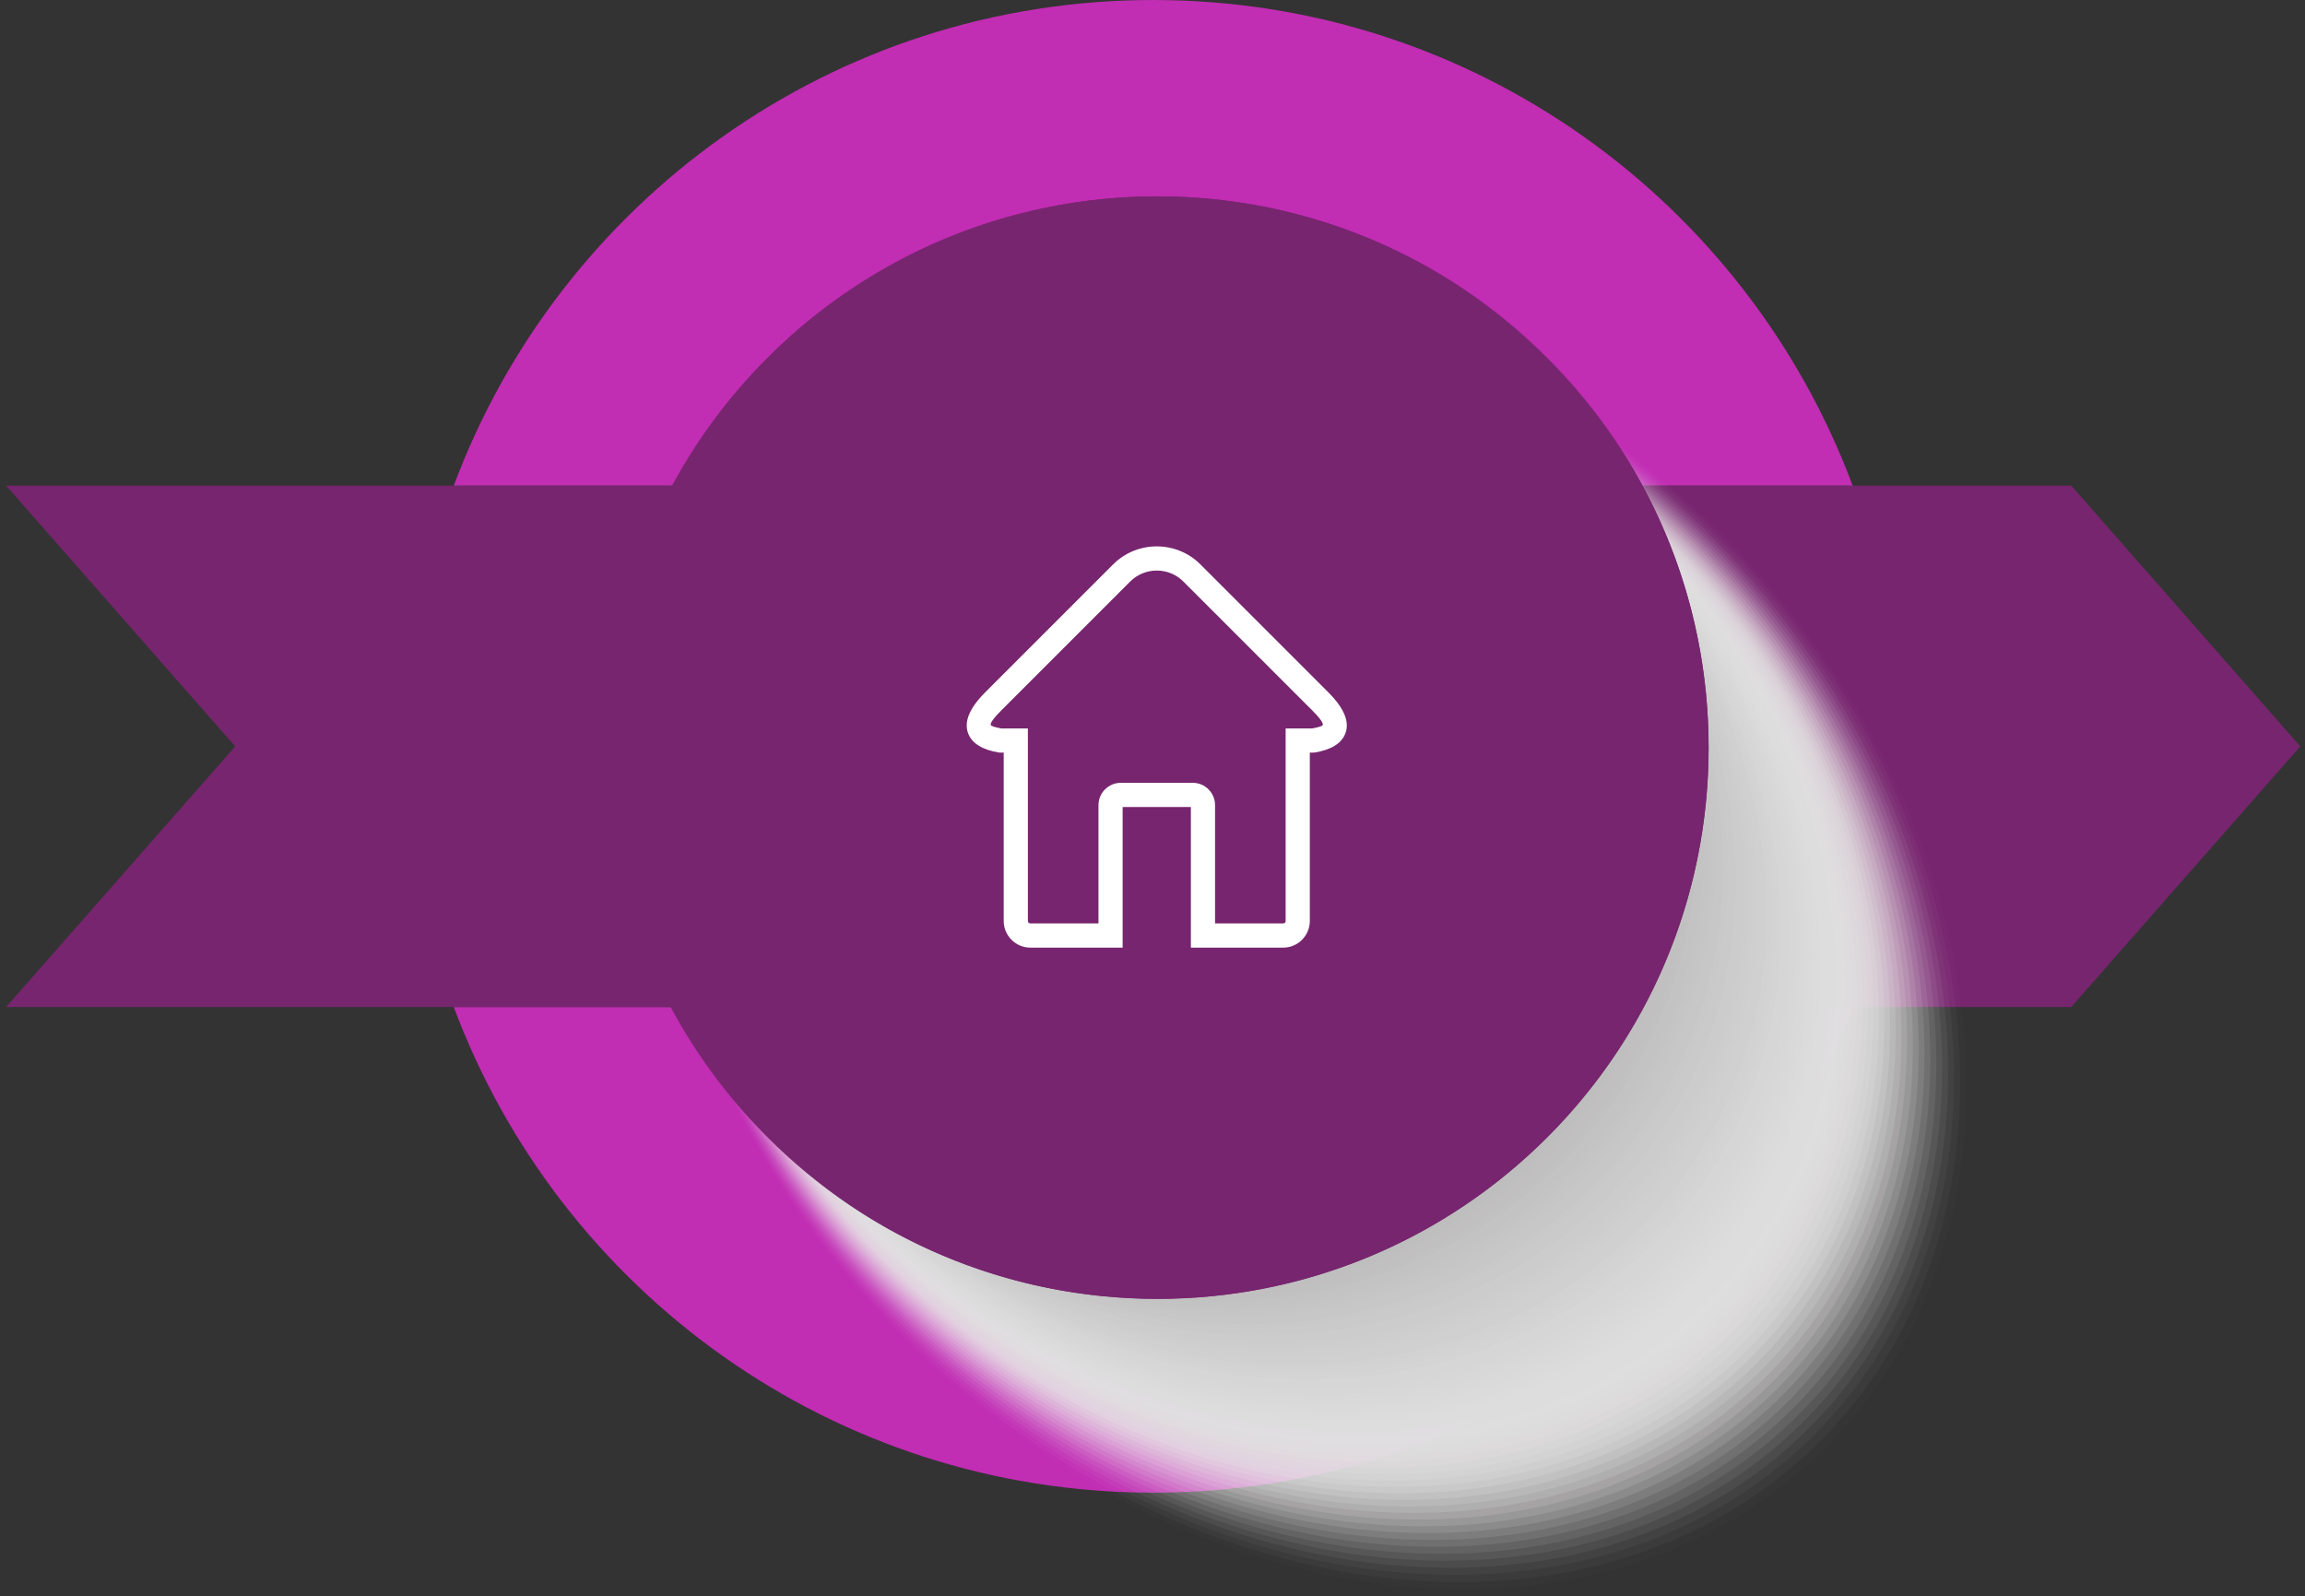
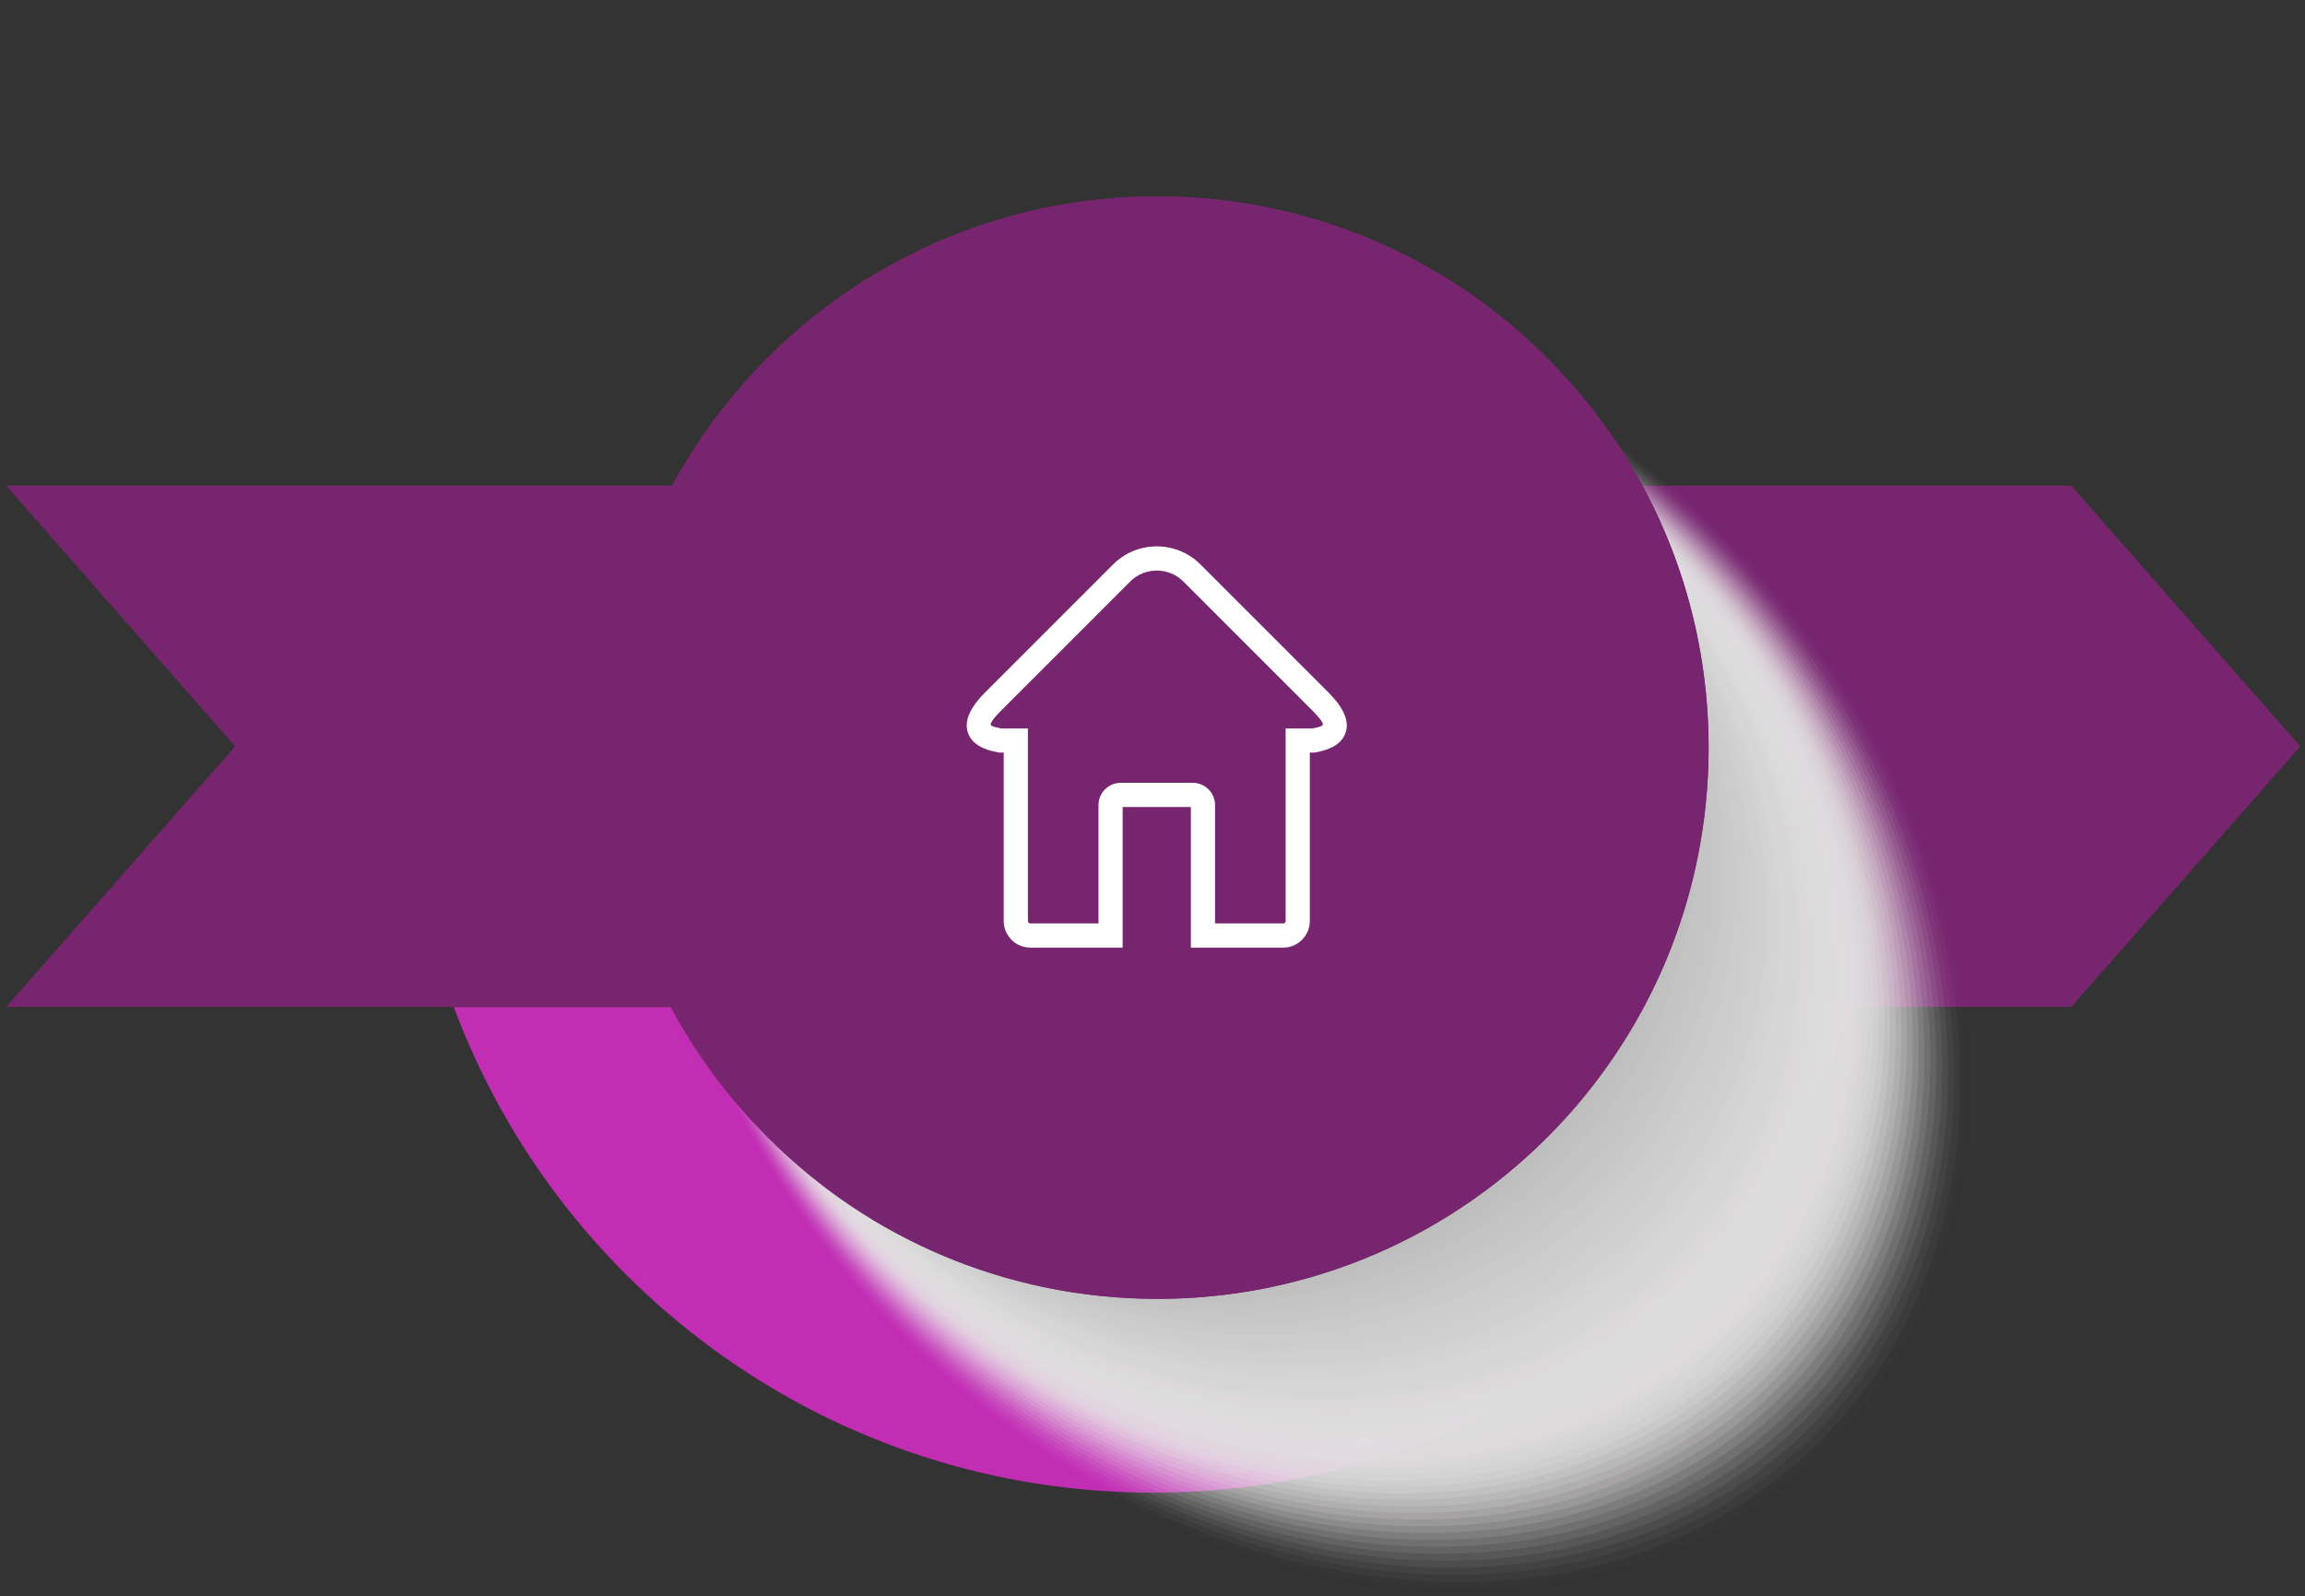
<svg xmlns="http://www.w3.org/2000/svg" width="270" height="187" viewBox="0 0 270 187" fill="none">
  <rect x="0" y="0" width="270" height="187" fill="#333333" stroke="none" />
-   <path d="M135.085 0C97.546 0 65.54 23.665 53.154 56.885H217.015C204.629 23.665 172.623 0 135.085 0Z" fill="#C12DB3" />
  <path d="M135.085 174.843C172.623 174.843 204.629 151.178 217.015 117.958H53.154C65.54 151.178 97.546 174.843 135.085 174.843Z" fill="#C12DB3" />
  <path d="M242.62 56.885H217.015H53.154H0.719L27.549 87.428L0.719 117.958H53.154H217.015H242.62L269.45 87.428L242.62 56.885Z" fill="#77256F" />
  <g style="mix-blend-mode:multiply">
    <path opacity="0.01" d="M214.136 169.287C188.079 195.796 139.844 190.465 106.351 157.4C72.81 124.335 66.754 76.077 92.799 49.603C118.832 23.082 167.127 28.389 200.632 61.478C234.125 94.519 240.181 142.789 214.136 169.287Z" fill="#F2F1F1" />
    <path opacity="0.03" d="M213.839 168.168C188.151 194.76 140.237 189.882 106.756 157.293C73.239 124.704 66.885 76.755 92.561 50.198C118.225 23.594 166.199 28.46 199.692 61.061C233.173 93.626 239.503 141.588 213.839 168.168Z" fill="#F1F0F0" />
    <path opacity="0.04" d="M213.529 167.038C188.21 193.714 140.618 189.276 107.148 157.162C73.643 125.049 67.016 77.409 92.311 50.769C117.607 24.082 165.259 28.496 198.728 60.633C232.198 92.722 238.813 140.374 213.517 167.038H213.529Z" fill="#F0EFEF" />
    <path opacity="0.06" d="M213.232 165.908C188.294 192.667 140.999 188.681 107.553 157.044C74.072 125.407 67.147 78.088 92.073 51.364C116.988 24.594 164.343 28.556 197.788 60.217C231.234 91.842 238.147 139.173 213.232 165.908Z" fill="#EFEEEE" />
    <path opacity="0.07" d="M212.923 164.777C188.353 191.62 141.379 188.086 107.945 156.925C74.476 125.752 67.266 78.754 91.823 51.947C116.369 25.093 163.403 28.603 196.836 59.8C230.27 90.95 237.469 137.959 212.923 164.789V164.777Z" fill="#EEEEEE" />
    <path opacity="0.08" d="M212.626 163.659C188.425 190.584 141.772 187.503 108.362 156.805C74.917 126.108 67.421 79.42 91.598 52.53C115.775 25.593 162.487 28.651 195.909 59.372C229.319 90.045 236.803 136.745 212.637 163.659H212.626Z" fill="#EEEDED" />
    <path opacity="0.1" d="M212.316 162.528C188.496 189.537 142.153 186.908 108.755 156.686C75.321 126.465 67.54 80.086 91.348 53.113C115.144 26.092 161.547 28.71 194.945 58.955C228.343 89.164 236.112 135.543 212.316 162.54V162.528Z" fill="#EDECEC" />
    <path opacity="0.11" d="M212.018 161.398C188.567 188.49 142.533 186.313 109.159 156.555C75.749 126.798 67.67 80.74 91.11 53.684C114.537 26.58 160.619 28.746 194.005 58.515C227.379 88.248 235.446 134.318 212.018 161.398Z" fill="#ECEBEB" />
    <path opacity="0.13" d="M211.709 160.268C188.627 187.443 142.914 185.706 109.552 156.437C76.154 127.155 67.789 81.419 90.86 54.267C113.918 27.08 159.69 28.793 193.053 58.099C226.415 87.356 234.768 133.116 211.709 160.268Z" fill="#EBEAEA" />
    <path opacity="0.14" d="M211.412 159.149C188.698 186.408 143.307 185.123 109.956 156.318C76.57 127.512 67.932 82.085 90.622 54.862C113.311 27.592 158.762 28.853 192.113 57.682C225.463 86.476 234.101 131.915 211.412 159.149Z" fill="#EAE9E9" />
    <path opacity="0.15" d="M211.102 158.019C188.769 185.361 143.675 184.528 110.349 156.199C76.987 127.857 68.051 82.751 90.372 55.445C112.681 28.091 157.822 28.901 191.149 57.266C224.476 85.583 233.399 130.701 211.09 158.031L211.102 158.019Z" fill="#E9E8E8" />
    <path opacity="0.17" d="M210.805 156.889C188.841 184.314 144.068 183.933 110.765 156.068C77.415 128.202 68.194 83.406 90.146 56.017C112.086 28.579 156.906 28.948 190.221 56.826C223.536 84.667 232.745 129.476 210.805 156.889Z" fill="#E8E7E7" />
    <path opacity="0.18" d="M210.495 155.77C188.9 183.278 144.449 183.35 111.158 155.96C77.831 128.571 68.325 84.084 89.896 56.611C111.467 29.091 155.966 29.007 189.269 56.421C222.56 83.798 232.067 128.285 210.495 155.782V155.77Z" fill="#E7E6E6" />
    <path opacity="0.2" d="M210.198 154.64C188.984 182.232 144.842 182.743 111.563 155.83C78.248 128.916 68.456 84.75 89.658 57.182C110.861 29.579 155.05 29.043 188.329 55.981C221.608 82.882 231.4 127.06 210.198 154.628V154.64Z" fill="#E6E6E6" />
    <path opacity="0.21" d="M209.889 153.51C189.043 181.185 145.21 182.149 111.955 155.711C78.664 129.261 68.575 85.417 89.408 57.777C110.23 30.09 154.11 29.103 187.377 55.576C220.633 82.002 230.71 125.87 209.889 153.522V153.51Z" fill="#E5E5E5" />
    <path opacity="0.23" d="M209.591 152.38C189.114 180.138 145.603 181.554 112.36 155.58C79.081 129.607 68.717 86.071 89.182 58.349C109.635 30.59 153.194 29.151 186.437 55.136C219.681 81.098 230.044 124.633 209.591 152.38Z" fill="#E5E4E4" />
    <path opacity="0.24" d="M209.282 151.261C189.174 179.103 145.984 180.971 112.753 155.473C79.497 129.976 68.837 86.75 88.933 58.944C109.017 31.102 152.254 29.21 185.486 54.732C218.717 80.218 229.366 123.444 209.282 151.273V151.261Z" fill="#E4E3E3" />
    <path opacity="0.25" d="M208.984 150.13C189.257 178.055 146.376 180.376 113.169 155.342C79.925 130.308 68.979 87.403 88.706 59.514C108.421 31.589 151.338 29.245 184.557 54.291C217.765 79.301 228.711 122.217 208.996 150.13H208.984Z" fill="#E3E2E2" />
    <path opacity="0.27" d="M208.675 149C189.317 177.009 146.745 179.781 113.562 155.223C80.342 130.665 69.11 88.082 88.457 60.097C107.791 32.089 150.41 29.293 183.606 53.875C216.802 78.421 228.033 121.016 208.687 149.012L208.675 149Z" fill="#E2E1E1" />
    <path opacity="0.28" d="M208.378 147.87C189.389 175.961 147.138 179.174 113.966 155.092C80.759 131.01 69.241 88.736 88.219 60.681C107.184 32.589 149.482 29.341 182.654 53.446C215.826 77.516 227.344 119.802 208.378 147.87Z" fill="#E1E0E0" />
-     <path opacity="0.3" d="M208.068 146.751C189.46 174.926 147.519 178.591 114.359 154.985C81.175 131.367 69.36 89.414 87.969 61.275C106.565 33.1 148.542 29.412 181.702 53.042C214.862 76.636 226.665 118.6 208.068 146.763V146.751Z" fill="#E0DFDF" />
-     <path opacity="0.31" d="M207.771 145.621C189.531 173.867 147.912 177.996 114.763 154.854C81.591 131.712 69.491 90.069 87.731 61.846C105.959 33.588 147.614 29.448 180.762 52.602C213.899 75.731 225.999 117.375 207.771 145.621Z" fill="#DFDEDE" />
    <path opacity="0.32" d="M207.462 144.491C189.591 172.821 148.28 177.402 115.156 154.736C82.008 132.07 69.622 90.736 87.481 62.43C105.328 34.089 146.674 29.496 179.811 52.186C212.935 74.84 225.321 116.174 207.462 144.503V144.491Z" fill="#DEDEDE" />
    <path opacity="0.34" d="M207.164 143.361C189.662 171.773 148.673 176.806 115.572 154.604C82.436 132.403 69.764 91.401 87.255 63.001C104.733 34.576 145.77 29.531 178.882 51.745C211.995 73.923 224.654 114.948 207.176 143.361H207.164Z" fill="#DDDDDD" />
    <path opacity="0.35" d="M206.855 142.242C189.733 170.738 149.054 176.211 115.965 154.497C82.853 132.771 69.884 92.08 87.005 63.608C104.115 35.099 144.83 29.603 177.919 51.34C211.007 73.055 223.964 113.758 206.855 142.242Z" fill="#DCDCDC" />
    <path opacity="0.37" d="M206.558 141.112C189.805 169.691 149.447 175.617 116.37 154.367C83.269 133.117 70.026 92.734 86.767 64.179C103.508 35.588 143.902 29.65 176.979 50.912C210.056 72.15 223.298 112.533 206.558 141.112Z" fill="#DCDBDB" />
    <path opacity="0.38" d="M206.248 139.982C189.864 168.644 149.815 175.022 116.762 154.248C83.673 133.473 70.145 93.4 86.517 64.762C102.877 36.087 142.962 29.698 176.027 50.484C209.08 71.246 222.62 111.319 206.248 139.982Z" fill="#DBDADA" />
    <path opacity="0.39" d="M205.951 138.852C189.948 167.597 150.208 174.427 117.167 154.117C84.102 133.807 70.276 94.055 86.279 65.333C102.27 36.575 142.034 29.734 175.087 50.056C208.128 70.354 221.954 110.106 205.951 138.852Z" fill="#DAD9D9" />
    <path opacity="0.41" d="M205.641 137.733C190.007 166.562 150.588 173.843 117.559 154.009C84.506 134.175 70.407 94.745 86.029 65.927C101.651 37.086 141.105 29.793 174.123 49.639C207.14 69.461 221.251 108.903 205.629 137.733H205.641Z" fill="#D9D8D8" />
    <path opacity="0.42" d="M205.344 136.603C190.078 165.515 150.969 173.237 117.976 153.879C84.946 134.52 70.55 95.399 85.803 66.499C101.056 37.574 140.189 29.841 173.195 49.211C206.2 68.557 220.597 107.69 205.344 136.591V136.603Z" fill="#D8D7D7" />
    <path opacity="0.44" d="M205.034 135.472C190.138 164.468 151.35 172.642 118.369 153.76C85.351 134.865 70.669 96.066 85.553 67.094C100.426 38.086 139.25 29.9 172.243 48.794C205.237 67.677 219.919 106.476 205.034 135.472Z" fill="#D7D6D6" />
    <path opacity="0.45" d="M204.737 134.342C190.221 163.421 151.743 172.047 118.773 153.628C85.779 135.21 70.8 96.72 85.315 67.664C99.819 38.574 138.321 29.936 171.303 48.366C204.273 66.772 219.253 105.263 204.737 134.342Z" fill="#D6D6D6" />
    <path opacity="0.46" d="M204.427 133.223C190.28 162.386 152.123 171.464 119.165 153.521C86.184 135.579 70.93 97.398 85.065 68.26C99.2 39.085 137.381 29.995 170.339 47.949C203.297 65.88 218.55 104.061 204.415 133.223H204.427Z" fill="#D5D5D5" />
    <path opacity="0.48" d="M204.13 132.093C190.352 161.338 152.504 170.869 119.57 153.39C86.612 135.912 71.061 98.064 84.827 68.831C98.593 39.573 136.465 30.031 169.399 47.521C202.333 64.987 217.884 102.847 204.13 132.093Z" fill="#D4D4D4" />
    <path opacity="0.49" d="M203.82 130.963C190.423 160.292 152.885 170.275 119.962 153.272C87.016 136.27 71.18 98.731 84.577 69.414C97.963 40.073 135.525 30.091 168.447 47.093C201.369 64.084 217.206 101.634 203.82 130.963Z" fill="#D3D3D3" />
    <path opacity="0.51" d="M203.523 129.833C190.495 159.245 153.278 169.668 120.379 153.141C87.457 136.615 71.335 99.386 84.352 69.997C97.368 40.573 134.61 30.138 167.52 46.677C200.418 63.191 216.552 100.433 203.535 129.833H203.523Z" fill="#D3D2D2" />
    <path opacity="0.52" d="M203.214 128.714C190.554 158.21 153.658 169.085 120.772 153.034C87.862 136.972 71.454 100.064 84.102 70.592C96.75 41.085 133.67 30.198 166.568 46.26C199.454 62.311 215.862 99.219 203.226 128.714H203.214Z" fill="#D2D1D1" />
    <path opacity="0.54" d="M202.916 127.584C190.625 157.163 154.039 168.49 121.176 152.903C88.29 137.317 71.585 100.718 83.864 71.163C96.142 41.572 132.741 30.234 165.616 45.832C198.49 61.407 215.183 98.005 202.916 127.584Z" fill="#D1D0D0" />
    <path opacity="0.55" d="M202.619 126.454C190.709 156.116 154.432 167.895 121.581 152.784C88.706 137.674 71.728 101.384 83.626 71.746C95.524 42.072 131.825 30.281 164.676 45.404C197.527 60.502 214.517 96.792 202.619 126.454Z" fill="#D0CFCF" />
    <path opacity="0.56" d="M202.309 125.335C190.768 155.08 154.812 167.312 121.973 152.665C89.123 138.03 71.846 102.062 83.376 72.329C94.905 42.572 130.885 30.34 163.724 44.987C196.563 59.622 213.839 95.59 202.309 125.335Z" fill="#CFCFCF" />
    <path opacity="0.58" d="M202.012 124.205C190.84 154.033 155.205 166.705 122.378 152.546C89.539 138.375 71.978 102.729 83.138 72.924C94.299 43.083 129.957 30.4 162.784 44.571C195.599 58.729 213.173 94.388 202.012 124.205Z" fill="#CECECE" />
    <path opacity="0.59" d="M201.703 123.074C190.911 152.986 155.574 166.11 122.771 152.415C89.944 138.72 72.097 103.383 82.888 73.495C93.668 43.571 129.017 30.435 161.82 44.142C194.624 57.825 212.471 93.162 201.691 123.074H201.703Z" fill="#CDCDCD" />
    <path opacity="0.61" d="M201.406 121.944C190.983 151.939 155.967 165.515 123.187 152.296C90.384 139.077 72.251 104.049 82.662 74.078C93.073 44.071 128.101 30.483 160.892 43.714C193.672 56.933 211.816 91.949 201.406 121.944Z" fill="#CCCCCC" />
    <path opacity="0.62" d="M201.096 120.826C191.042 150.904 156.347 164.932 123.58 152.177C90.788 139.422 72.37 104.715 82.412 74.661C92.454 44.57 127.173 30.543 159.94 43.297C192.708 56.04 211.138 90.747 201.096 120.826Z" fill="#CBCBCB" />
    <path opacity="0.63" d="M200.799 119.696C191.114 149.857 156.74 164.338 123.984 152.059C91.217 139.78 72.501 105.394 82.174 75.244C91.848 45.071 126.245 30.591 159.001 42.87C191.756 55.136 210.472 89.534 200.799 119.696Z" fill="#CACACA" />
    <path opacity="0.65" d="M200.489 118.565C191.185 148.81 157.108 163.73 124.377 151.927C91.621 140.124 72.632 106.048 81.924 75.815C91.217 45.558 125.305 30.626 158.036 42.44C190.768 54.243 209.77 88.32 200.477 118.553L200.489 118.565Z" fill="#CAC9C9" />
    <path opacity="0.66" d="M200.192 117.435C191.256 147.751 157.501 163.135 124.781 151.808C92.049 140.47 72.763 106.715 81.686 76.41C90.61 46.07 124.377 30.686 157.096 42.024C189.816 53.351 209.103 87.106 200.18 117.435H200.192Z" fill="#C9C8C8" />
    <path opacity="0.68" d="M199.882 116.316C191.316 146.716 157.882 162.552 125.174 151.689C92.454 140.826 72.882 107.38 81.436 76.993C89.991 46.569 123.437 30.733 156.145 41.607C188.841 52.459 208.425 85.904 199.87 116.316H199.882Z" fill="#C8C7C7" />
    <path opacity="0.69" d="M199.585 115.186C191.399 145.669 158.263 161.957 125.591 151.57C92.895 141.183 73.037 108.047 81.222 77.576C89.408 47.069 122.533 30.792 155.229 41.179C187.913 51.566 207.783 84.691 199.597 115.186H199.585Z" fill="#C7C7C7" />
    <path opacity="0.7" d="M199.276 114.056C191.459 144.622 158.644 161.362 125.983 151.439C93.299 141.516 73.156 108.713 80.973 78.147C88.778 47.557 121.605 30.828 154.277 40.751C186.937 50.662 207.105 83.477 199.288 114.056H199.276Z" fill="#C6C6C6" />
    <path opacity="0.72" d="M198.978 112.925C191.53 143.575 159.036 160.768 126.387 151.32C93.727 141.873 73.286 109.38 80.734 78.73C88.171 48.057 120.676 30.876 153.325 40.323C185.973 49.758 206.414 82.264 198.978 112.925Z" fill="#C5C5C5" />
    <path opacity="0.73" d="M198.669 111.807C191.601 142.54 159.417 160.173 126.78 151.202C94.132 142.231 73.405 110.046 80.485 79.325C87.552 48.58 119.737 30.935 152.373 39.919C185.01 48.89 205.736 81.062 198.669 111.807Z" fill="#C4C4C4" />
-     <path opacity="0.75" d="M198.372 110.676C191.673 141.493 159.798 159.578 127.185 151.083C94.56 142.587 73.548 110.712 80.247 79.908C86.946 49.08 118.809 30.983 151.433 39.49C184.046 47.985 205.07 79.848 198.372 110.676Z" fill="#C3C3C3" />
    <path opacity="0.76" d="M198.062 109.546C191.732 140.445 160.178 158.983 127.577 150.952C94.965 142.92 73.667 111.366 79.997 80.479C86.315 49.568 117.869 31.03 150.481 39.062C183.082 47.081 204.392 78.635 198.062 109.546Z" fill="#C2C2C2" />
    <path opacity="0.77" d="M197.765 108.416C191.804 139.399 160.571 158.388 127.994 150.833C95.405 143.278 73.81 112.045 79.771 81.062C85.72 50.068 116.964 31.078 149.542 38.633C182.119 46.189 203.714 77.421 197.765 108.416Z" fill="#C1C1C1" />
    <path opacity="0.79" d="M197.455 107.297C191.875 138.363 160.952 157.805 128.387 150.713C95.809 143.634 73.941 112.711 79.521 81.645C85.101 50.567 116.024 31.125 148.59 38.217C181.155 45.296 203.035 76.219 197.455 107.297Z" fill="#C1C0C0" />
    <path opacity="0.8" d="M197.158 106.167C191.946 137.316 161.332 157.198 128.791 150.595C96.226 143.979 74.072 113.377 79.283 82.24C84.494 51.079 115.096 31.185 147.65 37.8C180.191 44.404 202.369 75.018 197.158 106.167Z" fill="#C0BFBF" />
    <path opacity="0.82" d="M196.848 105.037C192.006 136.269 161.713 156.603 129.184 150.464C96.642 144.324 74.191 114.032 79.033 82.811C83.864 51.567 114.156 31.221 146.698 37.372C179.227 43.512 201.691 73.792 196.848 105.037Z" fill="#BFBFBF" />
    <path opacity="0.83" d="M196.551 103.907C192.089 135.223 162.106 156.009 129.589 150.345C97.059 144.682 74.334 114.698 78.795 83.394C83.257 52.067 113.229 31.281 145.758 36.944C178.276 42.608 201.013 72.579 196.551 103.907Z" fill="#BEBEBE" />
    <path opacity="0.85" d="M196.242 102.788C192.149 134.187 162.487 155.425 129.981 150.226C97.475 145.026 74.452 115.376 78.545 83.977C82.638 52.566 112.3 31.328 144.794 36.527C177.288 41.715 200.323 71.377 196.23 102.788H196.242Z" fill="#BDBDBD" />
    <path opacity="0.86" d="M195.944 101.658C192.22 133.14 162.867 154.831 130.397 150.107C97.903 145.383 74.595 116.043 78.319 84.56C82.043 53.066 111.384 31.375 143.866 36.099C176.348 40.823 199.668 70.163 195.944 101.658Z" fill="#BCBCBC" />
    <path opacity="0.87" d="M195.635 100.527C192.279 132.093 163.248 154.223 130.79 149.976C98.32 145.728 74.714 116.697 78.069 85.143C81.413 53.565 110.444 31.423 142.914 35.682C175.372 39.93 198.99 68.962 195.635 100.527Z" fill="#BBBBBB" />
    <path opacity="0.89" d="M195.337 99.397C192.363 131.046 163.64 153.629 131.194 149.857C98.736 146.073 74.857 117.363 77.831 85.726C80.806 54.065 109.516 31.483 141.974 35.254C174.42 39.026 198.323 67.736 195.337 99.397Z" fill="#BABABA" />
    <path opacity="0.9" d="M195.028 98.279C192.422 130.011 164.021 153.046 131.587 149.738C99.153 146.431 74.976 118.03 77.582 86.309C80.187 54.565 108.576 31.53 141.01 34.838C173.433 38.146 197.622 66.535 195.028 98.279Z" fill="#B9B9B9" />
    <path opacity="0.92" d="M194.73 97.148C192.493 128.964 164.402 152.451 131.992 149.619C99.569 146.787 75.106 118.708 77.343 86.892C79.58 55.065 107.66 31.578 140.07 34.41C172.481 37.241 196.955 65.321 194.73 97.148Z" fill="#B8B8B8" />
    <path opacity="0.93" d="M194.421 96.018C192.565 127.917 164.783 151.856 132.384 149.488C99.986 147.133 75.238 119.362 77.094 87.463C78.95 55.553 106.72 31.614 139.119 33.981C171.517 36.337 196.277 64.107 194.421 96.018Z" fill="#B8B7B7" />
    <path opacity="0.94" d="M194.124 94.9C192.637 126.882 165.176 151.273 132.801 149.381C100.414 147.49 75.38 120.041 76.868 88.058C78.355 56.064 105.804 31.673 138.191 33.565C170.565 35.457 195.623 62.906 194.136 94.9H194.124Z" fill="#B7B7B7" />
    <path opacity="0.96" d="M193.814 93.769C192.696 125.834 165.544 150.666 133.193 149.25C100.83 147.834 75.499 120.694 76.618 88.641C77.736 56.563 104.864 31.732 137.227 33.148C169.59 34.564 194.921 61.692 193.814 93.769Z" fill="#B6B6B6" />
    <path opacity="0.97" d="M193.517 92.639C192.767 124.787 165.937 150.071 133.598 149.131C101.247 148.191 75.642 121.361 76.38 89.224C77.129 57.063 103.936 31.78 136.287 32.72C168.626 33.66 194.255 60.478 193.517 92.639Z" fill="#B5B5B5" />
    <path opacity="0.99" d="M193.208 91.509C192.839 123.741 166.318 149.476 133.991 149C101.663 148.525 75.761 122.027 76.13 89.795C76.499 57.551 103.008 31.816 135.335 32.292C167.662 32.768 193.576 59.265 193.208 91.509Z" fill="#B4B4B4" />
    <path d="M192.91 90.39C192.91 122.705 166.71 148.893 134.395 148.893C102.08 148.893 75.892 122.705 75.892 90.39C75.892 58.075 102.08 31.875 134.395 31.875C166.71 31.875 192.91 58.063 192.91 90.39Z" fill="#B3B3B3" />
  </g>
  <path d="M135.574 152.145C171.236 152.145 200.145 123.236 200.145 87.574C200.145 51.912 171.236 23.003 135.574 23.003C99.912 23.003 71.003 51.912 71.003 87.574C71.003 123.236 99.912 152.145 135.574 152.145Z" fill="#77256F" />
  <g style="mix-blend-mode:screen">
    <path d="M90.825 42.825C116.037 17.613 156.515 17.197 181.227 41.909C156.015 16.697 115.133 16.697 89.909 41.909C64.697 67.121 64.697 108.015 89.909 133.227C65.197 108.515 65.601 68.037 90.825 42.825Z" fill="#77256F" />
  </g>
  <g style="mix-blend-mode:multiply">
    <path d="M181.227 41.909C205.94 66.622 205.535 107.099 180.311 132.311C155.099 157.523 114.622 157.94 89.909 133.227C115.121 158.439 156.015 158.439 181.227 133.227C206.44 108.015 206.44 67.121 181.227 41.909Z" fill="#77256F" />
  </g>
  <g clip-path="url(#clip0_1_1428)">
    <path d="M140.611 66.11L155.612 81.111V81.116C157.538 83.043 158.047 84.584 157.621 85.826C157.171 87.141 155.829 87.828 154.058 88.138L153.816 88.16H153.428V107.883C153.428 108.739 153.077 109.516 152.514 110.081V110.086C151.95 110.65 151.171 111 150.312 111H139.495V94.527H131.504V111H120.688C119.829 111 119.05 110.65 118.486 110.085V110.081C117.923 109.516 117.572 108.739 117.572 107.883V88.16H117.185L116.942 88.138C115.172 87.828 113.829 87.14 113.379 85.826C112.953 84.584 113.462 83.043 115.388 81.116V81.111L130.389 66.11C131.796 64.703 133.649 64 135.5 64C137.351 64 139.204 64.703 140.611 66.11ZM153.613 83.111L153.61 83.113L138.609 68.112C137.755 67.259 136.628 66.832 135.5 66.832C134.372 66.832 133.245 67.259 132.391 68.112L117.39 83.113L117.387 83.111C116.35 84.148 115.98 84.7 116.056 84.92C116.105 85.06 116.59 85.198 117.304 85.329H120.404V107.883C120.404 107.963 120.435 108.034 120.486 108.086L120.488 108.084C120.54 108.136 120.611 108.168 120.688 108.168H128.673V94.305C128.673 93.586 128.967 92.933 129.438 92.461H129.443C129.916 91.988 130.568 91.695 131.282 91.695H139.717C140.436 91.695 141.09 91.99 141.562 92.461C142.034 92.933 142.327 93.586 142.327 94.305V108.168H150.312C150.389 108.168 150.46 108.136 150.512 108.084L150.514 108.086C150.565 108.034 150.596 107.963 150.596 107.883V85.329H153.696C154.41 85.198 154.895 85.06 154.944 84.92C155.02 84.7 154.65 84.148 153.613 83.111Z" fill="white" />
  </g>
  <defs>
    <clipPath id="clip0_1_1428">
      <rect width="47" height="47" fill="white" transform="translate(112 64)" />
    </clipPath>
  </defs>
</svg>